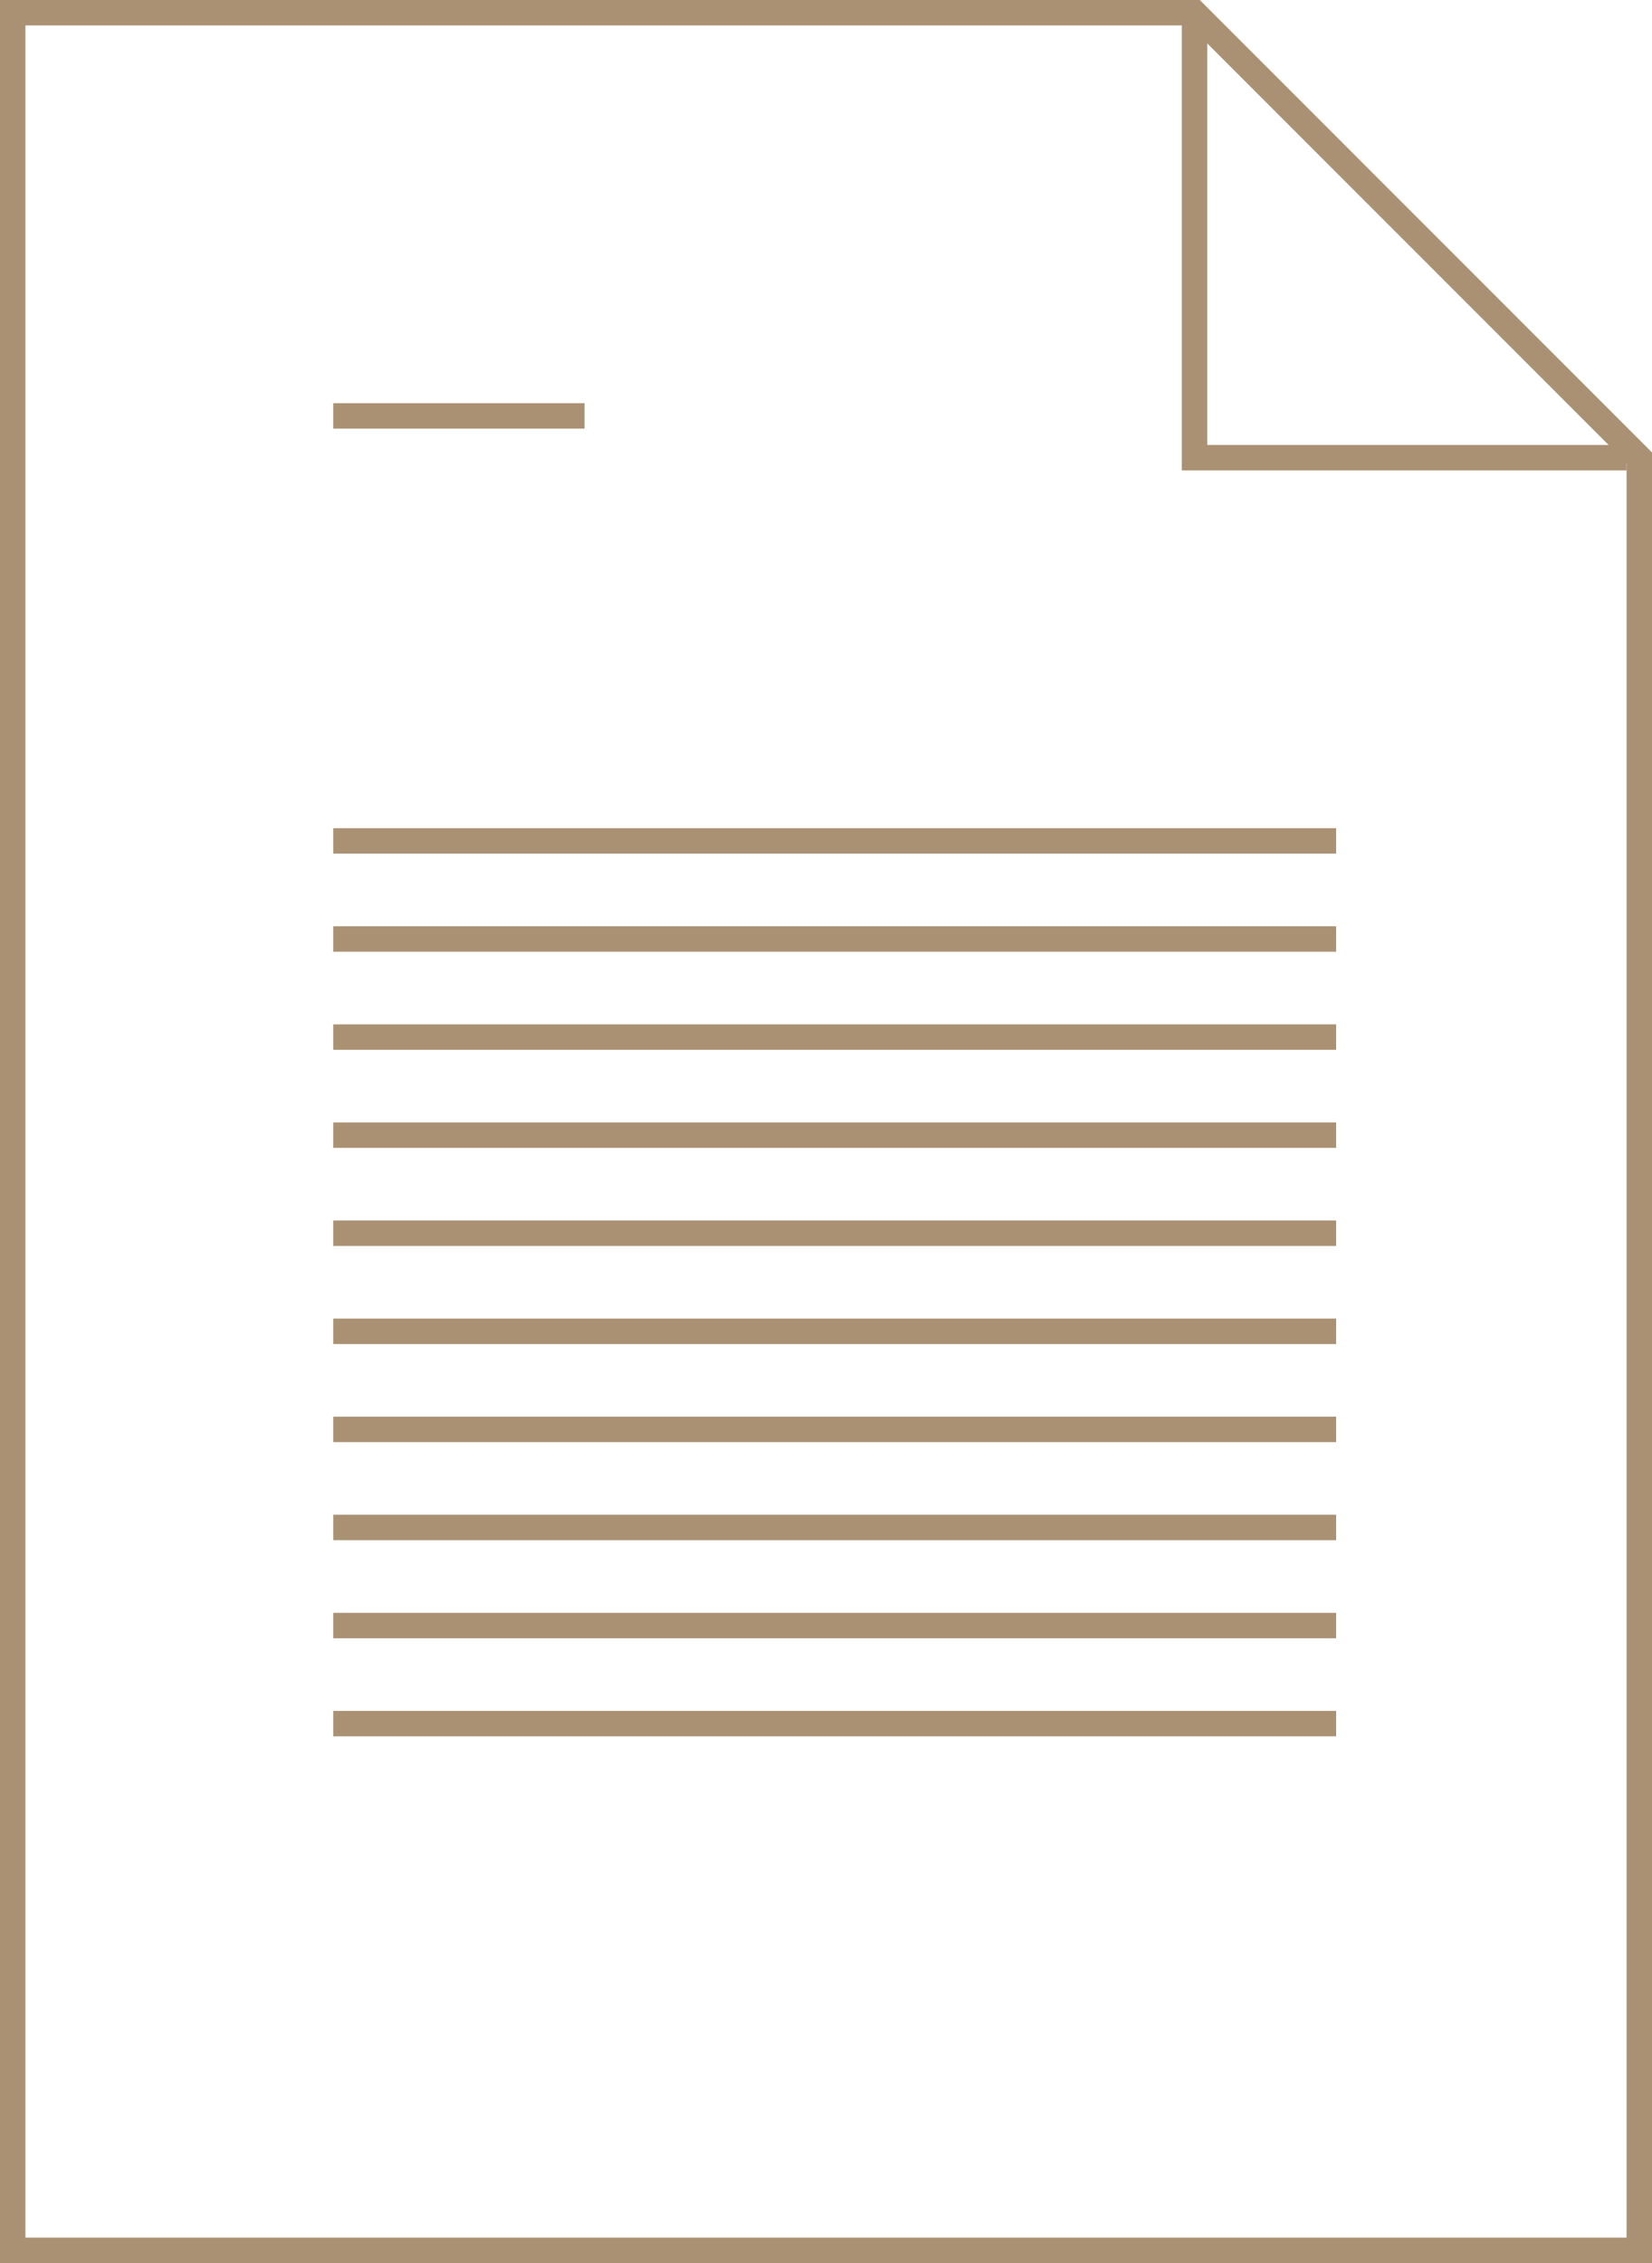
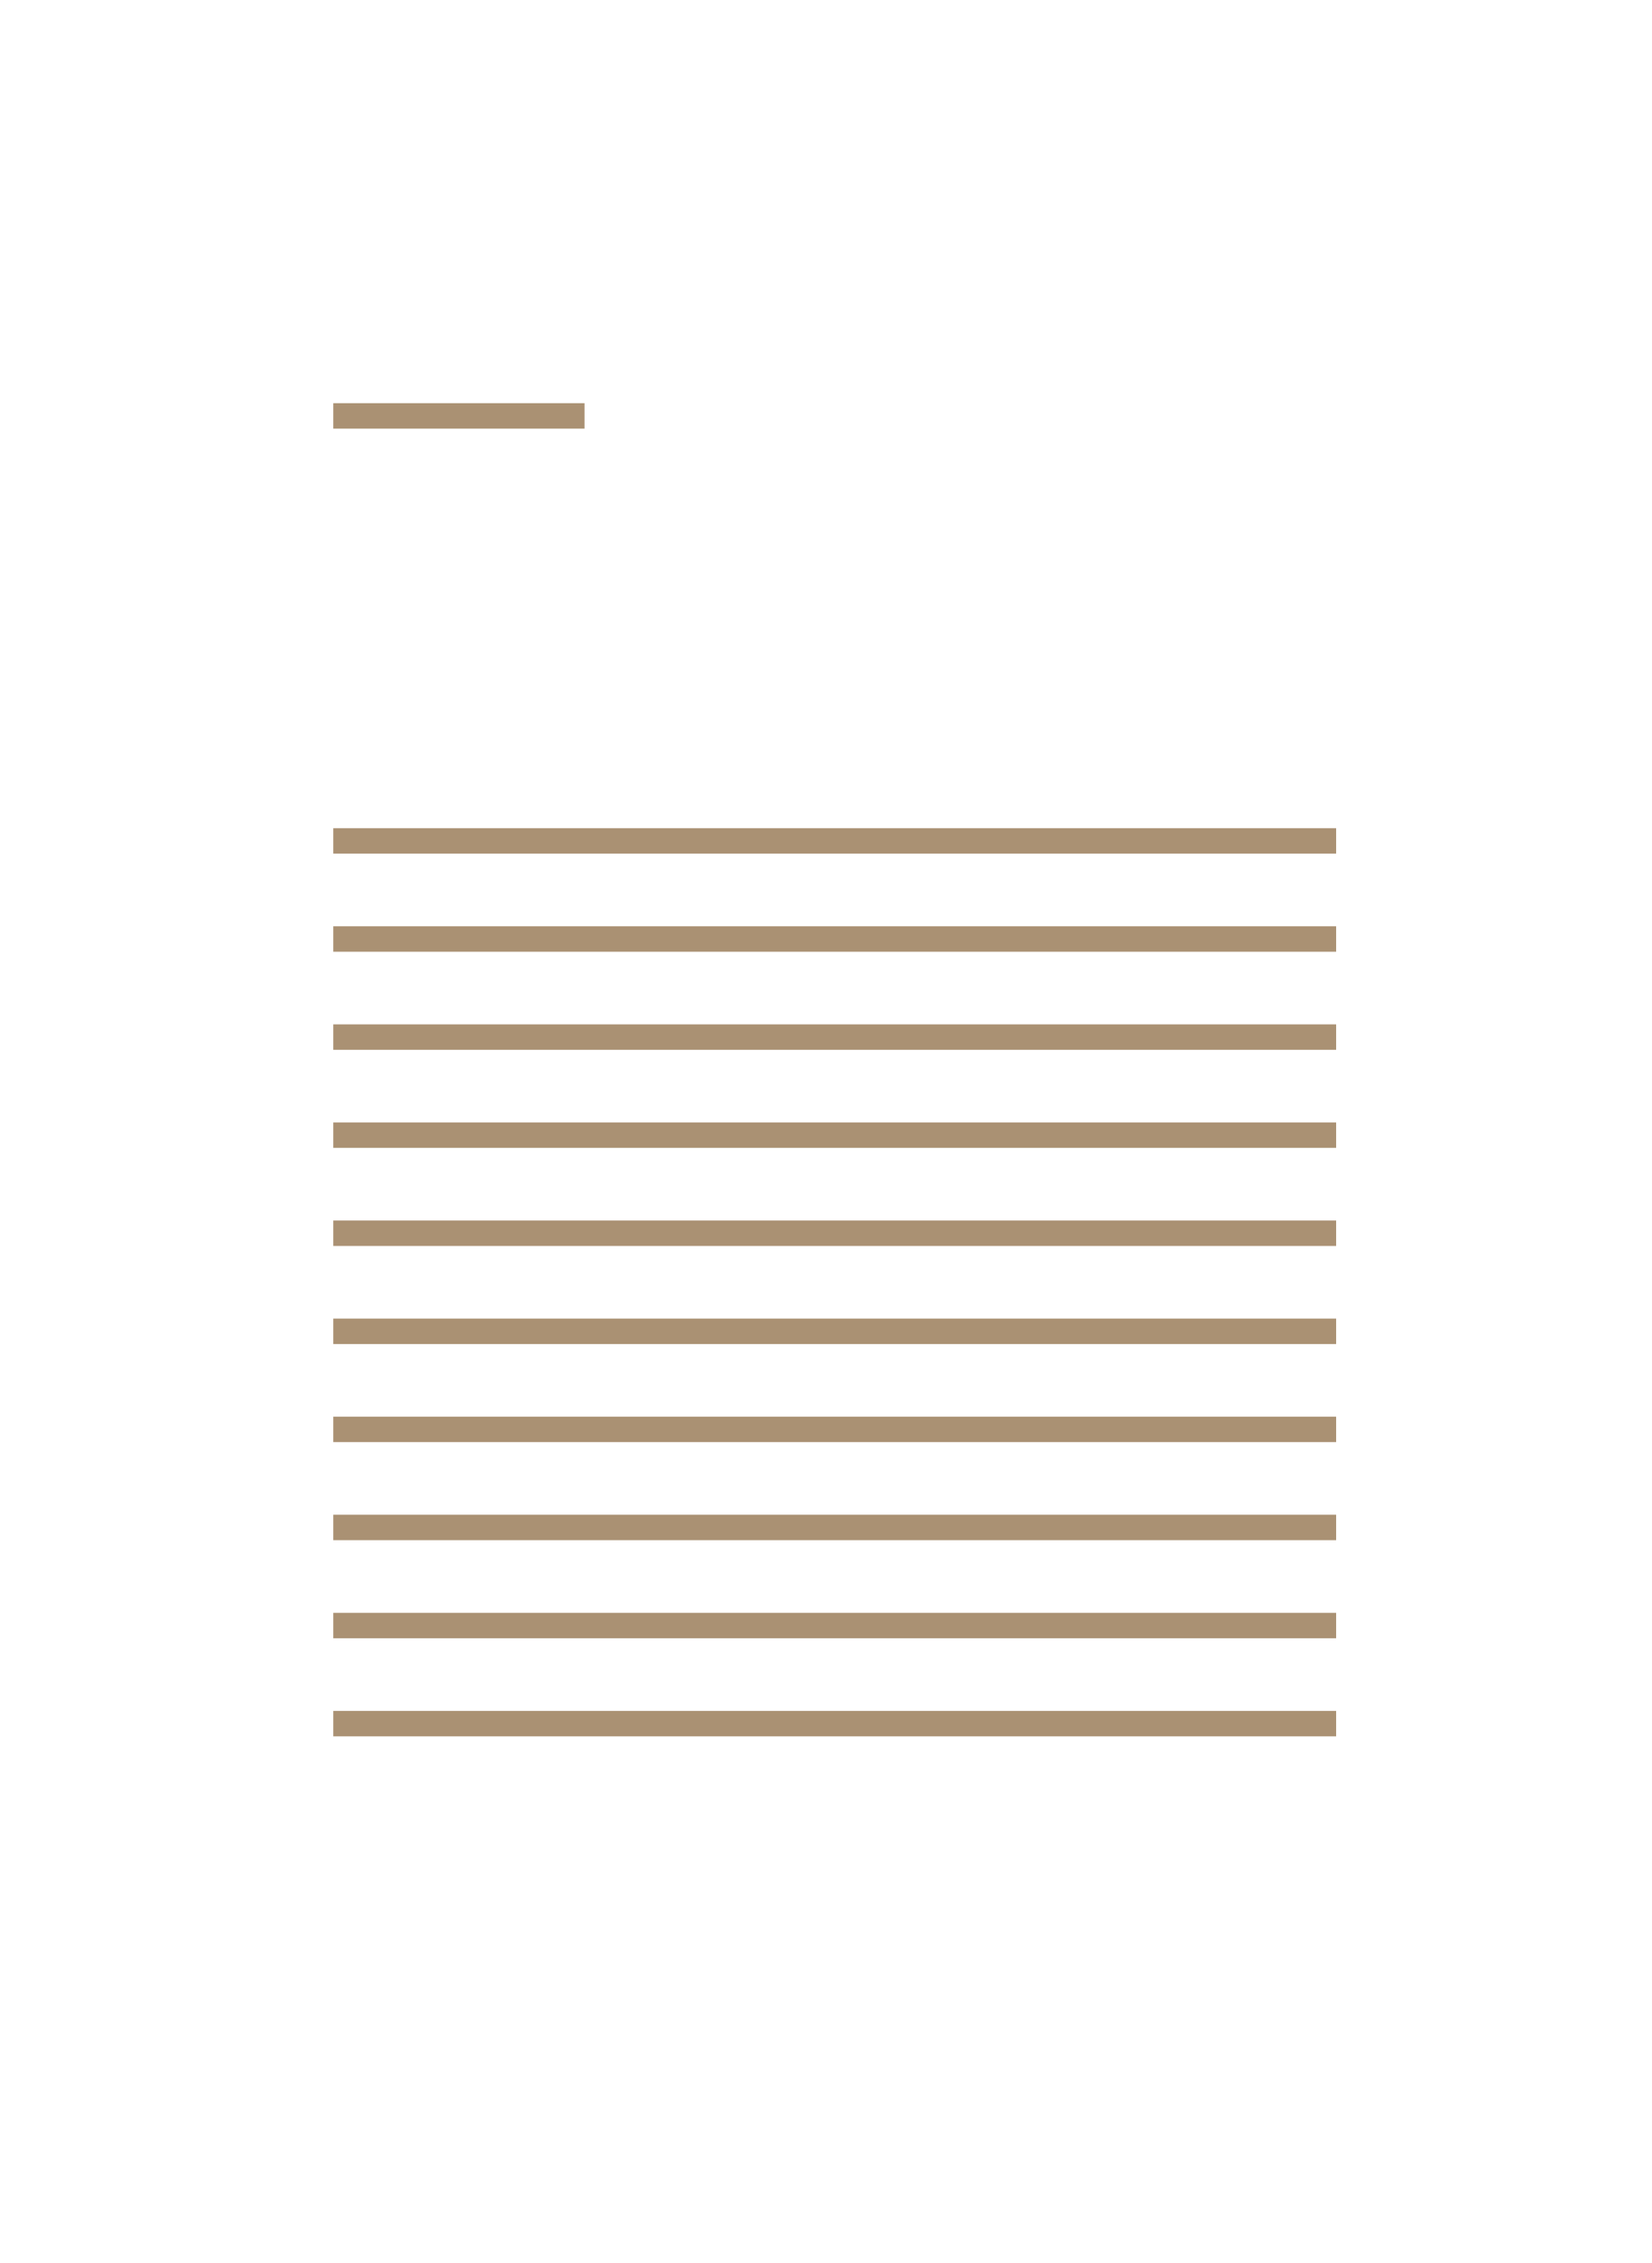
<svg xmlns="http://www.w3.org/2000/svg" viewBox="0 0 65 89">
  <g fill="none" fill-rule="evenodd" stroke="#AA9173">
-     <path d="M47 .5H.5v88h64V18z" />
    <path d="M13.612 67.786h38.46m-38.46-3.857h38.46m-38.46-3.858h38.46m-38.46-3.857h38.46m-38.46-3.857h38.46M13.612 48.5h38.46m-38.46-3.857h38.46m-38.46-3.857h38.46m-38.46-3.857h38.46m-38.46-3.858h38.46M13.612 16.357H22.5" stroke-linecap="square" />
-     <path d="M64 18H47V.5" />
  </g>
</svg>